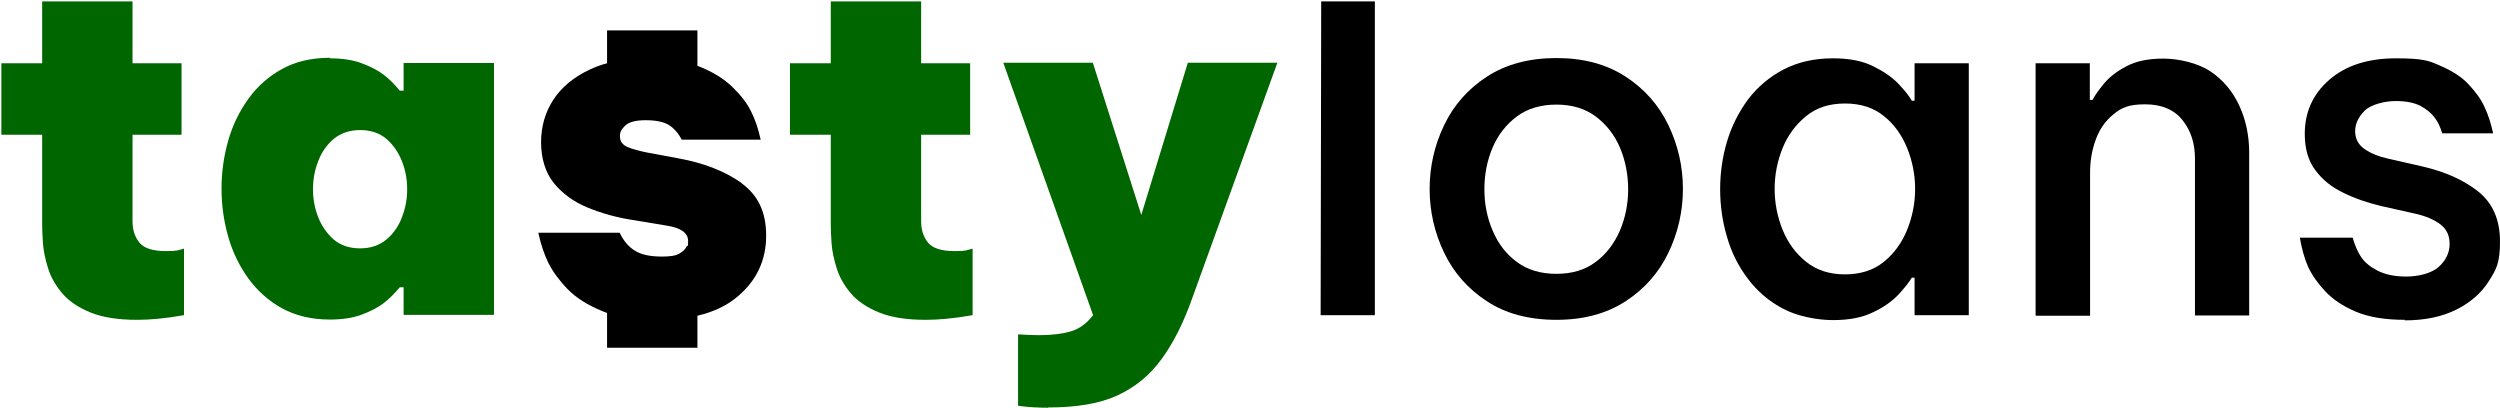
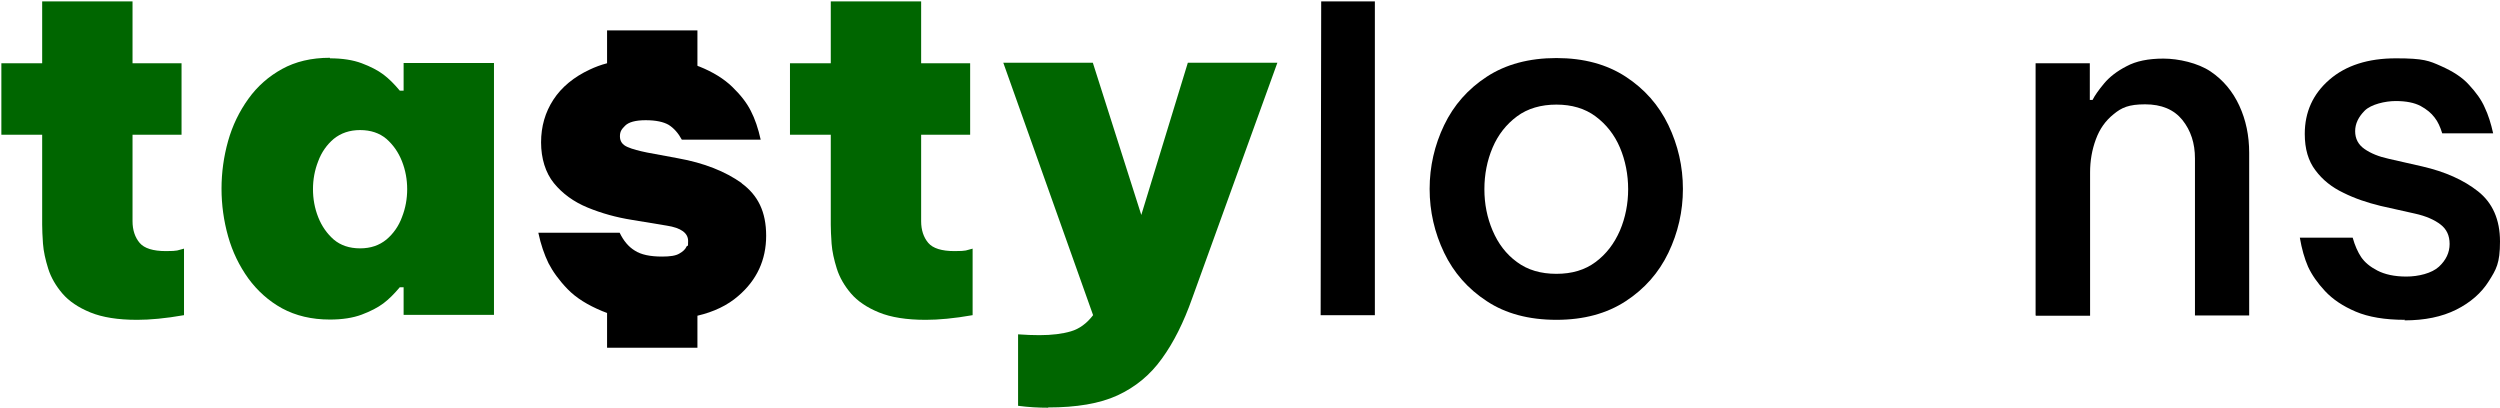
<svg xmlns="http://www.w3.org/2000/svg" width="913" height="149" viewBox="0 0 913 149" fill="none">
  <path d="M50 116.8C43.1 116.8 37.4 115.9 33 114.1C28.6 112.3 25.2 110 22.8 107.2C20.4 104.4 18.6 101.3 17.6 98.1C16.6 94.9 15.9 91.8 15.7 89C15.5 86.2 15.4 83.8 15.4 82V49.2H0.5V23.1H15.4V0.5H48.4V23.1H66.3V49.2H48.4V80.8C48.4 84 49.3 86.7 51 88.7C52.7 90.7 55.9 91.7 60.6 91.7C65.3 91.7 64.7 91.4 67.2 90.8V115.1C60.4 116.3 54.7 116.8 50.2 116.8H50Z" fill="#006600" />
  <path d="M120.5 21.3C125 21.3 128.9 21.9 132.1 23.1C135.3 24.3 138 25.7 140 27.2C142 28.7 144 30.7 146 33.1H147.4V23H180.4V115H147.4V104.9H146C144 107.3 142 109.3 140 110.8C138 112.3 135.3 113.7 132.1 114.9C128.9 116.1 125 116.7 120.5 116.7C113.8 116.7 108 115.3 103 112.6C98.1 109.9 94 106.2 90.7 101.7C87.4 97.1 84.9 92 83.3 86.3C81.7 80.6 80.9 74.8 80.9 68.9C80.9 63 81.7 57.2 83.3 51.5C84.9 45.8 87.4 40.7 90.7 36.1C94 31.5 98.1 27.9 103 25.2C107.9 22.5 113.7 21.1 120.5 21.1V21.3ZM131.5 47.5C127.7 47.5 124.5 48.6 121.9 50.7C119.4 52.8 117.4 55.6 116.2 58.9C114.9 62.2 114.3 65.6 114.3 69.1C114.3 72.6 114.9 76 116.2 79.3C117.5 82.6 119.4 85.3 121.9 87.5C124.4 89.6 127.6 90.7 131.5 90.7C135.4 90.7 138.5 89.6 141.1 87.5C143.6 85.4 145.6 82.6 146.8 79.3C148.1 76 148.7 72.6 148.7 69.1C148.7 65.6 148.1 62.2 146.8 58.9C145.5 55.6 143.6 52.9 141.1 50.7C138.6 48.6 135.4 47.5 131.5 47.5Z" fill="#006600" />
  <path d="M338 116.8C331.1 116.8 325.4 115.9 321 114.1C316.6 112.3 313.2 110 310.8 107.2C308.4 104.4 306.6 101.3 305.6 98.1C304.6 94.9 303.9 91.8 303.7 89C303.5 86.2 303.4 83.8 303.4 82V49.2H288.5V23.1H303.4V0.5H336.4V23.1H354.3V49.2H336.4V80.8C336.4 84 337.3 86.7 339 88.7C340.7 90.7 343.9 91.7 348.6 91.7C353.3 91.7 352.7 91.4 355.2 90.8V115.1C348.4 116.3 342.7 116.8 338.2 116.8H338Z" fill="#006600" />
  <path d="M382.7 148.9C379.2 148.9 375.6 148.7 371.8 148.2V122.1C374.6 122.3 377.2 122.4 379.6 122.4C384.2 122.4 388.1 121.9 391.1 121C394.2 120.1 396.9 118.1 399.2 115.1L366.4 22.9H399.1L416.8 78.5L433.8 22.9H466.5L435.4 108.9C432.3 117.7 428.6 125.1 424.3 131C420 137 414.6 141.4 408.1 144.4C401.6 147.4 393.1 148.8 382.8 148.8L382.7 148.9Z" fill="#006600" />
  <path d="M482.3 115.1L482.5 0.5H502.1V115.1H482.3Z" fill="black" />
  <path d="M568.4 116.8C558.3 116.8 549.8 114.5 543 110C536.1 105.5 530.9 99.6 527.4 92.3C523.9 85 522.1 77.2 522.1 69C522.1 60.8 523.9 53 527.4 45.7C530.9 38.4 536.1 32.5 543 28C549.9 23.5 558.4 21.2 568.4 21.2C578.4 21.2 586.8 23.5 593.7 28C600.6 32.5 605.8 38.4 609.3 45.7C612.8 53 614.6 60.8 614.6 69C614.6 77.2 612.8 85 609.3 92.3C605.8 99.6 600.6 105.5 593.7 110C586.8 114.5 578.4 116.8 568.4 116.8ZM568.4 100C574.1 100 578.8 98.6 582.7 95.7C586.6 92.8 589.5 89 591.6 84.2C593.6 79.5 594.6 74.4 594.6 69.1C594.6 63.8 593.6 58.6 591.6 53.9C589.6 49.2 586.6 45.4 582.7 42.5C578.8 39.6 574 38.2 568.4 38.2C562.8 38.2 557.9 39.6 554 42.5C550.1 45.4 547.1 49.2 545.1 53.9C543.1 58.6 542.1 63.7 542.1 69.1C542.1 74.5 543.1 79.5 545.1 84.2C547.1 88.9 550 92.8 554 95.7C557.9 98.6 562.7 100 568.4 100Z" fill="black" />
-   <path d="M669.4 21.3C675.2 21.3 680 22.2 683.9 24.1C687.8 26 690.9 28.1 693.2 30.5C695.5 32.9 697.2 35 698.2 36.8H699.2V23.1H719V115.1H699.2V101.4H698.2C697.2 103.1 695.5 105.2 693.2 107.7C690.9 110.1 687.8 112.3 683.9 114.1C680 116 675.2 116.9 669.4 116.9C663.6 116.9 656.4 115.5 651.3 112.8C646.1 110.1 641.8 106.4 638.4 101.9C634.9 97.3 632.3 92.2 630.7 86.5C629 80.8 628.2 75 628.2 69.1C628.2 63.2 629 57.4 630.7 51.7C632.4 46 635 40.9 638.4 36.3C641.9 31.7 646.2 28.1 651.3 25.4C656.5 22.7 662.5 21.3 669.4 21.3ZM673.8 37.8C668.1 37.8 663.4 39.3 659.6 42.4C655.8 45.5 652.9 49.4 651 54.1C649.1 58.8 648.1 63.8 648.1 69C648.1 74.2 649.1 79.2 651 83.9C652.9 88.6 655.8 92.6 659.6 95.6C663.4 98.7 668.2 100.2 673.8 100.2C679.4 100.2 684.2 98.7 688 95.6C691.8 92.5 694.6 88.6 696.5 83.9C698.4 79.2 699.4 74.2 699.4 69C699.4 63.8 698.4 58.8 696.5 54.1C694.6 49.4 691.8 45.4 688 42.4C684.2 39.3 679.5 37.8 673.8 37.8Z" fill="black" />
  <path d="M743.4 115.1V23.1H763.2V36.5H764.2C765 34.9 766.4 32.9 768.4 30.5C770.4 28.1 773.1 26 776.6 24.2C780.1 22.3 784.6 21.4 790.1 21.4C795.6 21.4 802.7 23 807.3 26.1C811.9 29.2 815.4 33.4 817.8 38.6C820.2 43.8 821.4 49.5 821.4 55.8V115.2H801.6V57.9C801.6 52.3 800.1 47.7 797 43.8C793.9 40 789.4 38.1 783.4 38.1C777.4 38.1 774.8 39.3 771.9 41.7C768.9 44.1 766.8 47.1 765.4 50.9C764 54.7 763.3 58.7 763.3 63V115.3H743.5L743.4 115.1Z" fill="black" />
  <path d="M878.3 116.8C871 116.8 865 115.8 860.3 113.8C855.6 111.8 851.9 109.3 849.1 106.3C846.3 103.3 844.3 100.4 842.9 97.4C841.6 94.4 840.6 90.9 839.9 86.8H859.2C860 89.7 861.1 92.1 862.3 93.9C863.6 95.8 865.5 97.4 868.2 98.8C870.9 100.2 874.4 101 878.8 101C883.2 101 888.1 99.8 890.7 97.4C893.3 95 894.6 92.2 894.6 89.1C894.6 86 893.5 83.7 891.3 82C889.1 80.3 886 78.9 881.9 78L869.4 75.2C864.5 74 860 72.5 855.8 70.4C851.6 68.4 848.2 65.7 845.6 62.2C843 58.8 841.7 54.4 841.7 48.9C841.7 40.9 844.7 34.3 850.7 29.1C856.7 23.9 864.8 21.3 875 21.3C885.2 21.3 887.1 22.2 891.4 24.1C895.7 26 899.2 28.2 901.7 31C904.2 33.7 906.2 36.4 907.4 39.2C908.7 41.9 909.7 45.1 910.5 48.7H891.9C891.2 46.4 890.3 44.4 889.1 42.9C887.9 41.3 886.2 39.9 884 38.7C881.7 37.5 878.7 36.9 874.9 36.9C871.1 36.9 865.9 38.1 863.6 40.4C861.3 42.7 860.1 45.2 860.1 47.9C860.1 50.6 861.2 52.8 863.5 54.4C865.8 56 868.7 57.2 872.4 58L884.7 60.8C892.9 62.7 899.7 65.7 905 69.9C910.3 74.1 913 80.2 913 88.2C913 96.2 911.6 98.4 908.9 102.7C906.2 107 902.2 110.5 897 113.1C891.8 115.7 885.5 117 878.1 117L878.3 116.8Z" fill="black" />
  <path d="M270.9 66.9C264.9 62.6 257.1 59.5 247.6 57.8L236.3 55.7C233.4 55.1 231 54.5 229.2 53.7C227.3 52.9 226.4 51.6 226.4 49.8C226.4 48 227 47.2 228.3 45.9C229.6 44.6 232.1 43.9 235.8 43.9C239.5 43.9 242.3 44.5 244.2 45.6C246.1 46.8 247.7 48.6 249 51H277.8C276.9 46.9 275.7 43.4 274.2 40.5C272.7 37.5 270.4 34.6 267.4 31.7C264.4 28.8 260.4 26.3 255.4 24.3C255.2 24.3 254.9 24.1 254.7 24V11.1H221.7V23.1C219.4 23.7 217.3 24.5 215.4 25.4C209.6 28.1 205.1 31.8 202.1 36.4C199.1 41 197.6 46.2 197.6 52C197.6 57.8 199.2 63.1 202.3 66.9C205.4 70.7 209.5 73.7 214.6 75.8C219.7 77.9 225.1 79.4 230.8 80.3L243.5 82.4C248.7 83.2 251.3 85.1 251.3 88C251.3 90.9 251.1 89.2 250.7 90.1C250.3 91 249.4 91.9 248.1 92.6C246.8 93.4 244.7 93.7 241.8 93.7C237.4 93.7 234.1 93 231.8 91.5C229.5 90.1 227.7 87.9 226.3 85H196.6C197.5 89.3 198.8 93 200.3 96.1C201.9 99.2 204.2 102.4 207.3 105.6C210.4 108.8 214.6 111.4 219.9 113.6C220.5 113.8 221.1 114.1 221.7 114.3V127H254.7V115.3C260.7 113.9 265.7 111.5 269.6 108.1C276.4 102.3 279.8 94.9 279.8 86.1C279.8 77.3 276.8 71.3 270.8 66.9H270.9Z" fill="black" />
</svg>